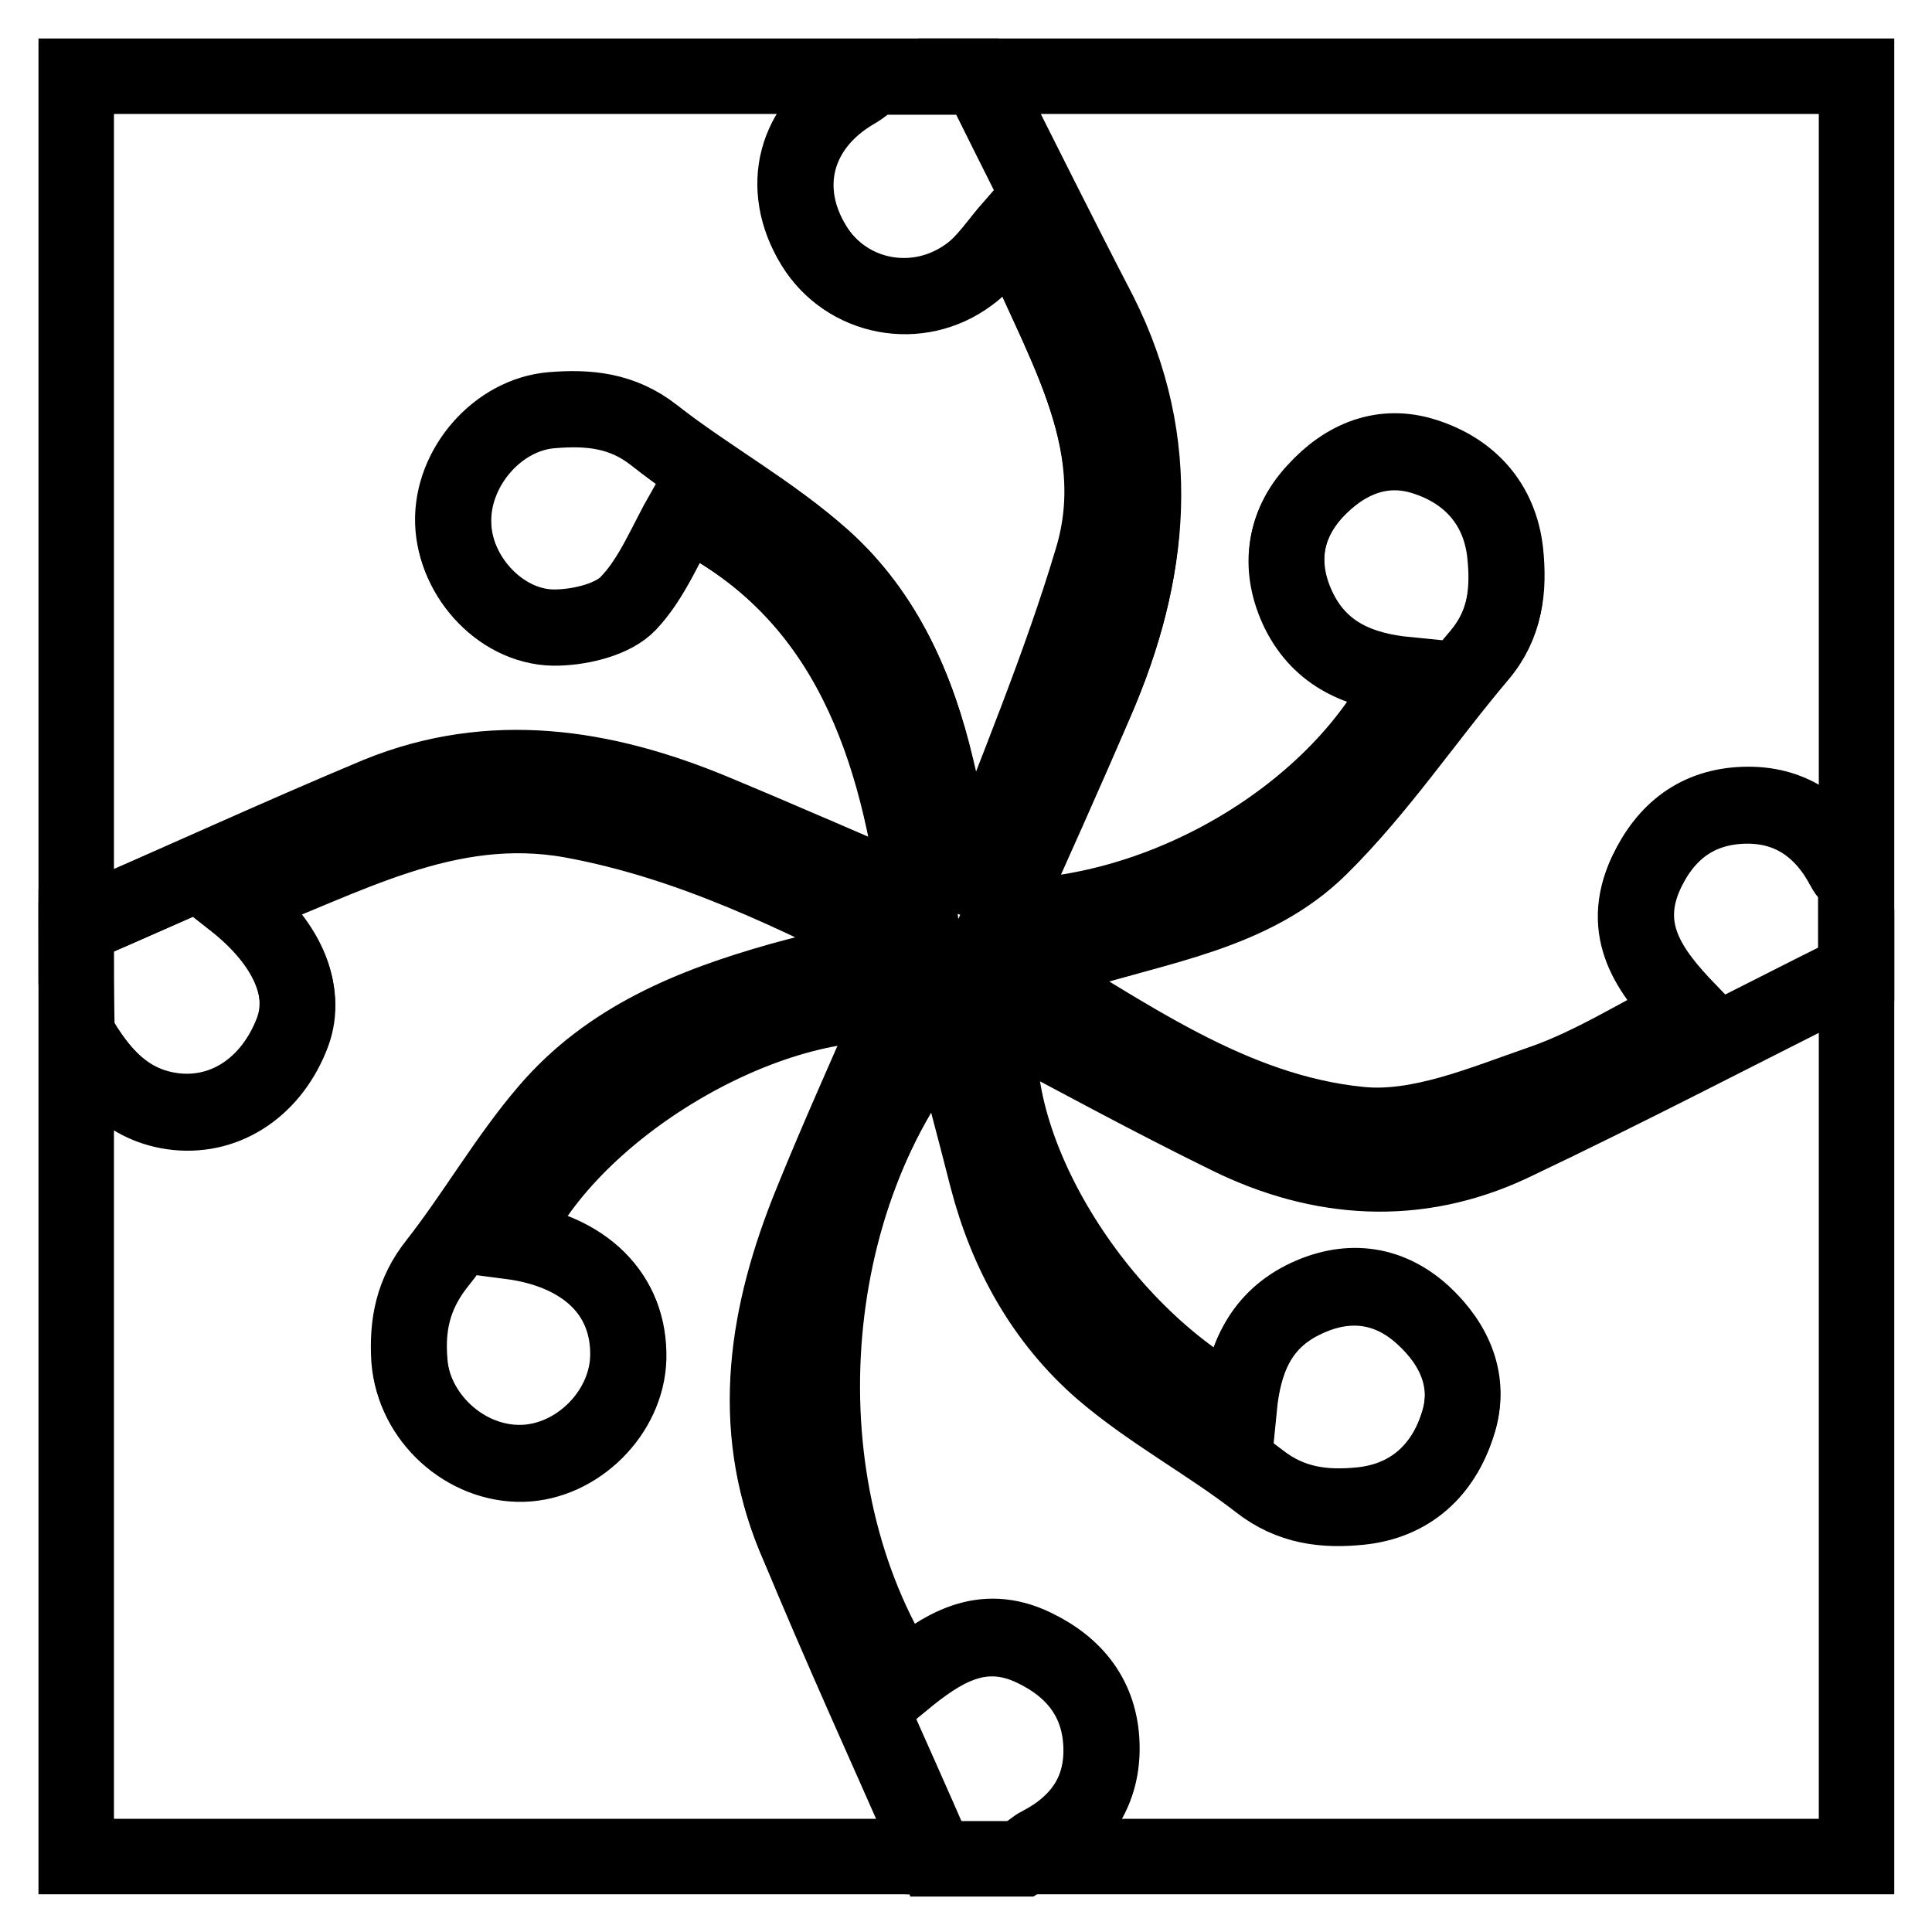
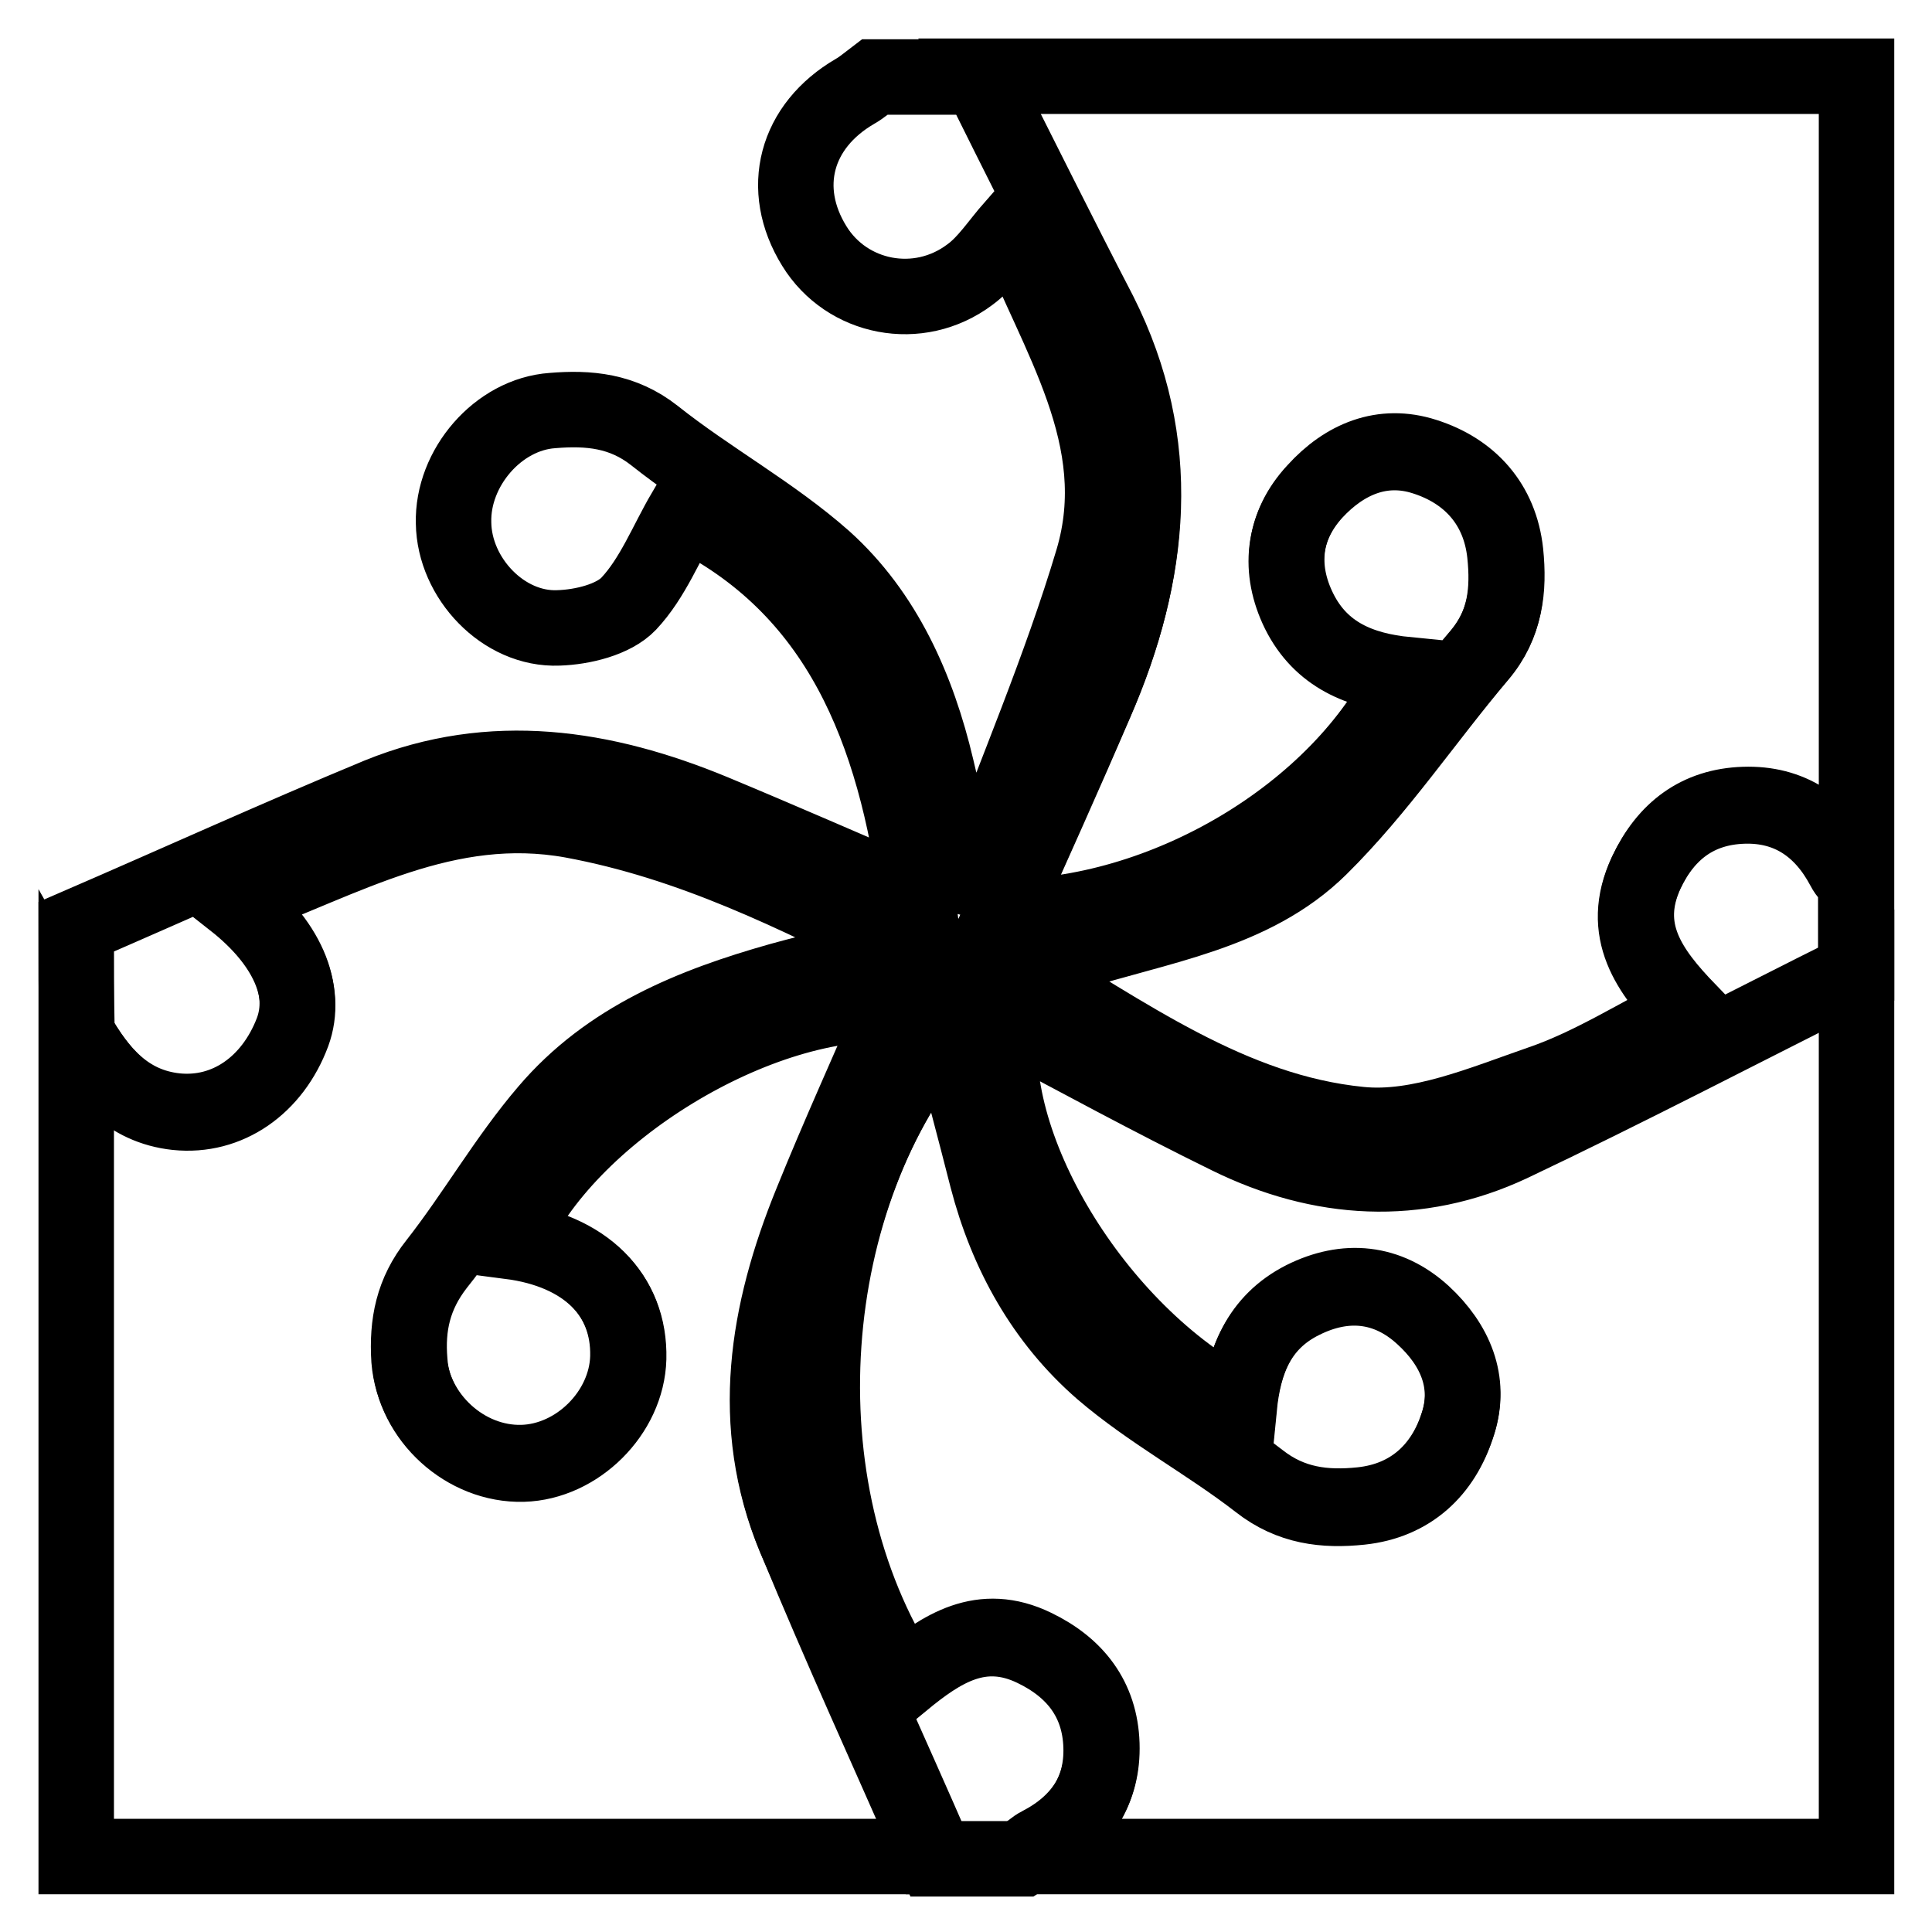
<svg xmlns="http://www.w3.org/2000/svg" version="1.1" x="0px" y="0px" viewBox="0 0 256 256" enable-background="new 0 0 256 256" xml:space="preserve">
  <g>
    <g>
      <path stroke-width="10" fill-opacity="0" stroke="#000000" d="M129.8,10.1c38.7,0,77.5,0,116.2,0c0,35.6,0,71.3,0,106.9c-0.5-0.7-1.2-1.4-1.6-2.2c-2.8-5.4-7.2-8.4-13.3-8.2c-6.1,0.2-10.3,3.4-12.9,8.9c-3.6,7.7,0.4,13.1,5.5,18.4c-6.6,3.3-12.8,7.3-19.5,9.6c-7.8,2.7-16.2,6.3-24,5.5c-17.1-1.7-31-12-46.2-21c3.3-0.7,5.7-1.1,7.9-1.8c11.5-3.7,24.2-5.3,33.1-14.1c7.8-7.7,13.9-17,21.1-25.4c3.4-4.1,3.9-8.6,3.4-13.5c-0.7-6.5-4.7-10.9-10.7-12.8c-5.6-1.8-10.6,0.3-14.5,4.6c-4.3,4.6-4.9,10.3-2.1,15.9c2.9,5.8,8.1,7.9,14.2,8.5c-8.8,18.4-32.3,32.3-53.8,32.1c4.2-9.4,8.5-18.9,12.6-28.5c7.4-17.1,9.2-34.2,0.5-51.5C140.3,31.1,135.1,20.6,129.8,10.1z" />
      <path stroke-width="10" fill-opacity="0" stroke="#000000" d="M246,128.6c0,39.1,0,78.2,0,117.4c-36.8,0-73.6,0-110.4,0c0.7-0.5,1.4-1.2,2.2-1.6c5.4-2.8,8.4-7.2,8.2-13.3c-0.2-6.1-3.5-10.3-8.9-12.9c-7-3.4-12.3,0.1-17.4,4.3c-16.4-25.5-13.7-64,5.9-86.9c1.8,6.9,3.6,13.5,5.3,20.2c2.6,10,7.5,18.8,15.2,25.5c6.4,5.6,14.1,9.6,20.8,14.8c4.2,3.3,8.7,3.8,13.5,3.3c6.6-0.7,10.9-4.8,12.8-10.8c1.8-5.6-0.4-10.6-4.6-14.5c-4.7-4.3-10.3-4.8-15.9-2c-5.9,3-7.9,8.3-8.5,14.4c-19.1-9.9-34.3-35.2-31.4-51.9c10,5.2,19.9,10.7,30.1,15.7c12.2,5.9,24.9,6.8,37.4,1C215.7,144.1,230.8,136.2,246,128.6z" />
      <path stroke-width="10" fill-opacity="0" stroke="#000000" d="M124,246c-37.9,0-75.7,0-113.9,0c0-36.4,0-72.8,0-109.2c3,5.3,6.7,9.7,13.2,10.4c6.8,0.7,12.7-3.5,15.4-10.5c2.1-5.5-0.6-12-7.8-17.5c14.8-5.5,28.2-13.7,44.8-10.7c15.7,2.8,29.5,9.7,44.3,17.2c-6.4,1.6-11.5,2.8-16.6,4.2c-11.7,3.3-22.8,7.8-30.9,17.3c-5.4,6.3-9.6,13.7-14.7,20.2c-3.1,3.9-3.9,8-3.6,12.8c0.6,7.5,7.4,13.8,15,13.6c7.3-0.2,13.8-6.7,14-14c0.2-8.3-5.7-14.2-15.7-15.5c7.3-17,33.1-32.7,51.4-31.4c-3.8,8.8-7.8,17.6-11.4,26.5c-5.9,14.5-8.4,29.3-2.2,44.3C111.4,217.8,117.8,231.8,124,246z" />
-       <path stroke-width="10" fill-opacity="0" stroke="#000000" d="M10.1,122.8c0-37.5,0-75,0-112.7c35.2,0,70.5,0,105.7,0c-0.9,0.6-1.7,1.4-2.6,1.9c-7.9,4.5-10.1,12.8-5.4,20.5c4.3,7,13.7,8.9,20.6,3.8c2.2-1.6,3.7-4,5.8-6.4c5.7,14.5,15.4,28,10.5,44.2c-4.3,14.4-10.2,28.3-15.5,42.4c-0.6-0.2-1.1-0.3-1.7-0.5c-1.2-4.8-2.5-9.5-3.5-14.3c-2.4-10.6-6.8-20.4-14.9-27.7c-6.9-6.2-15.2-10.7-22.5-16.4c-4.2-3.3-8.7-3.7-13.5-3.3c-7.2,0.6-13.3,7.6-13.1,14.9c0.2,7.3,6.7,14.2,13.9,13.9c3.2-0.1,7.3-1.1,9.3-3.2c3.2-3.3,5-8,7.4-12.2c20.6,10.1,27.9,29.1,30.9,51.4c-9.3-4-18.2-7.9-27.1-11.6c-14.5-6-29.3-8.3-44.3-2.2C36.7,110.9,23.5,117,10.1,122.8z" />
      <path stroke-width="10" fill-opacity="0" stroke="#000000" d="M10.1,122.8c13.4-5.8,26.6-11.8,40.1-17.4c15-6.1,29.8-3.8,44.3,2.2c8.9,3.7,17.8,7.6,27.1,11.6c-3-22.3-10.3-41.4-30.9-51.4c-2.4,4.1-4.2,8.8-7.4,12.2c-2,2.1-6.1,3.1-9.3,3.2c-7.3,0.3-13.8-6.6-13.9-13.9c-0.2-7.3,5.9-14.4,13.1-14.9c4.8-0.4,9.3,0,13.5,3.3c7.3,5.8,15.6,10.3,22.5,16.4c8,7.2,12.4,17.1,14.9,27.7c1.1,4.8,2.4,9.5,3.5,14.3c0.6,0.2,1.1,0.3,1.7,0.5c5.2-14.1,11.2-28,15.5-42.4c4.8-16.2-4.8-29.6-10.5-44.2c-2.1,2.4-3.6,4.8-5.8,6.4c-6.8,5.1-16.3,3.2-20.6-3.8c-4.7-7.6-2.5-15.9,5.4-20.5c0.9-0.5,1.8-1.3,2.6-1.9c4.6,0,9.3,0,13.9,0c5.2,10.5,10.5,21,15.8,31.5c8.7,17.3,7,34.4-0.5,51.5c-4.2,9.5-8.4,19-12.6,28.5c21.4,0.2,45-13.6,53.8-32.1c-6.1-0.6-11.3-2.7-14.2-8.5c-2.7-5.5-2.2-11.2,2.1-15.9c3.9-4.2,8.9-6.4,14.5-4.6c6,1.9,10,6.3,10.7,12.8c0.5,4.8,0.1,9.4-3.4,13.5c-7.1,8.4-13.3,17.7-21.1,25.4c-8.9,8.8-21.6,10.4-33.1,14.1c-2.3,0.7-4.6,1.1-7.9,1.8c15.2,9,29.1,19.3,46.2,21c7.8,0.8,16.2-2.8,24-5.5c6.7-2.4,12.9-6.3,19.5-9.6c-5.1-5.2-9.1-10.7-5.5-18.4c2.6-5.5,6.8-8.7,12.9-8.9c6.1-0.2,10.5,2.9,13.3,8.2c0.4,0.8,1.1,1.4,1.6,2.2c0,3.9,0,7.8,0,11.6c-15.2,7.6-30.3,15.5-45.7,22.8c-12.4,5.8-25.2,5-37.4-1c-10.2-5-20.1-10.4-30.1-15.7c-2.9,16.7,12.3,42,31.4,51.9c0.6-6.2,2.6-11.5,8.5-14.4c5.6-2.8,11.2-2.3,15.9,2c4.3,3.9,6.5,8.9,4.6,14.5c-1.9,6-6.2,10.1-12.8,10.8c-4.8,0.5-9.3,0-13.5-3.3c-6.7-5.2-14.4-9.3-20.8-14.8c-7.7-6.7-12.6-15.5-15.2-25.5c-1.7-6.7-3.5-13.4-5.3-20.2c-19.7,22.9-22.3,61.4-5.9,86.9c5.1-4.2,10.4-7.7,17.4-4.3c5.4,2.6,8.7,6.8,8.9,12.9c0.2,6.1-2.9,10.5-8.2,13.3c-0.8,0.4-1.4,1.1-2.2,1.6c-3.9,0-7.8,0-11.6,0c-6.2-14.1-12.6-28.1-18.5-42.4c-6.2-15-3.7-29.8,2.2-44.3c3.6-8.9,7.6-17.7,11.4-26.5c-18.3-1.3-44.1,14.4-51.4,31.4c10,1.3,15.9,7.1,15.7,15.5c-0.2,7.3-6.8,13.8-14,14c-7.6,0.2-14.5-6.1-15-13.6c-0.4-4.7,0.5-8.8,3.6-12.8c5.2-6.5,9.3-13.9,14.7-20.2c8-9.5,19.2-14,30.9-17.3c5.1-1.4,10.3-2.6,16.6-4.2c-14.8-7.5-28.6-14.3-44.3-17.2c-16.6-3-30.1,5.2-44.8,10.7c7.1,5.6,9.8,12,7.8,17.5c-2.6,7-8.6,11.2-15.4,10.5c-6.5-0.7-10.2-5.2-13.2-10.4C10.1,132.1,10.1,127.4,10.1,122.8z" />
    </g>
  </g>
</svg>